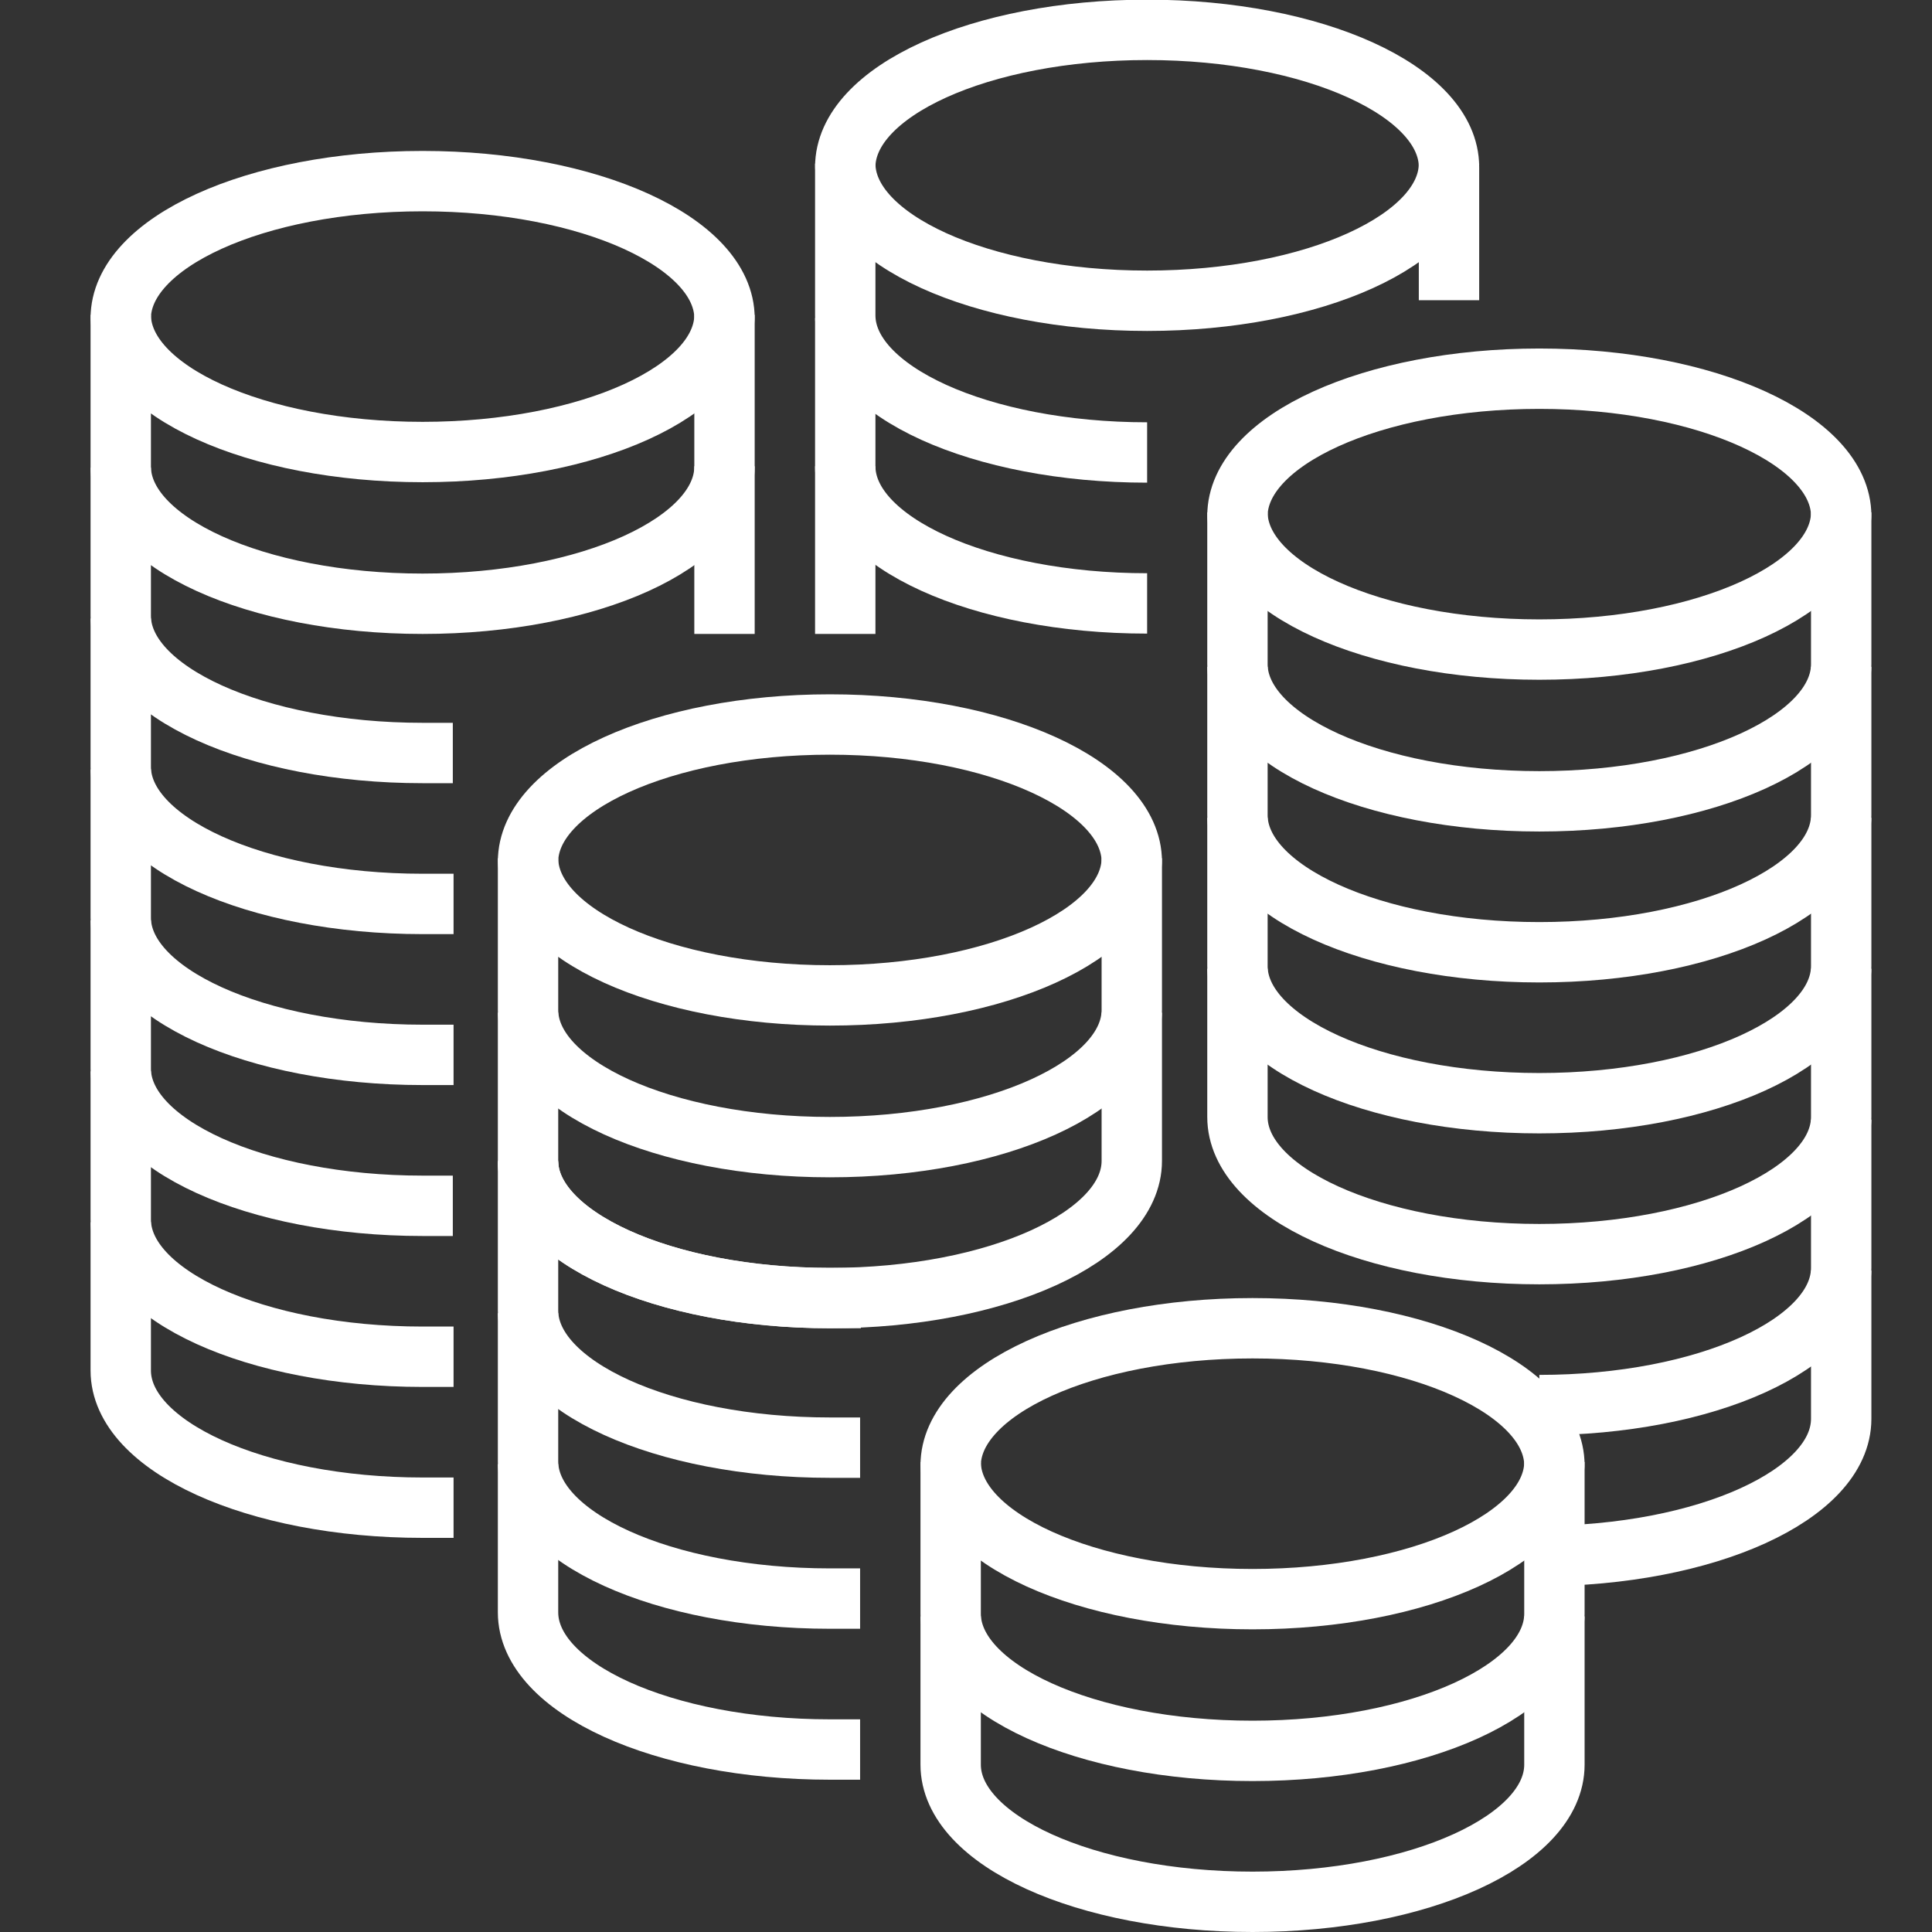
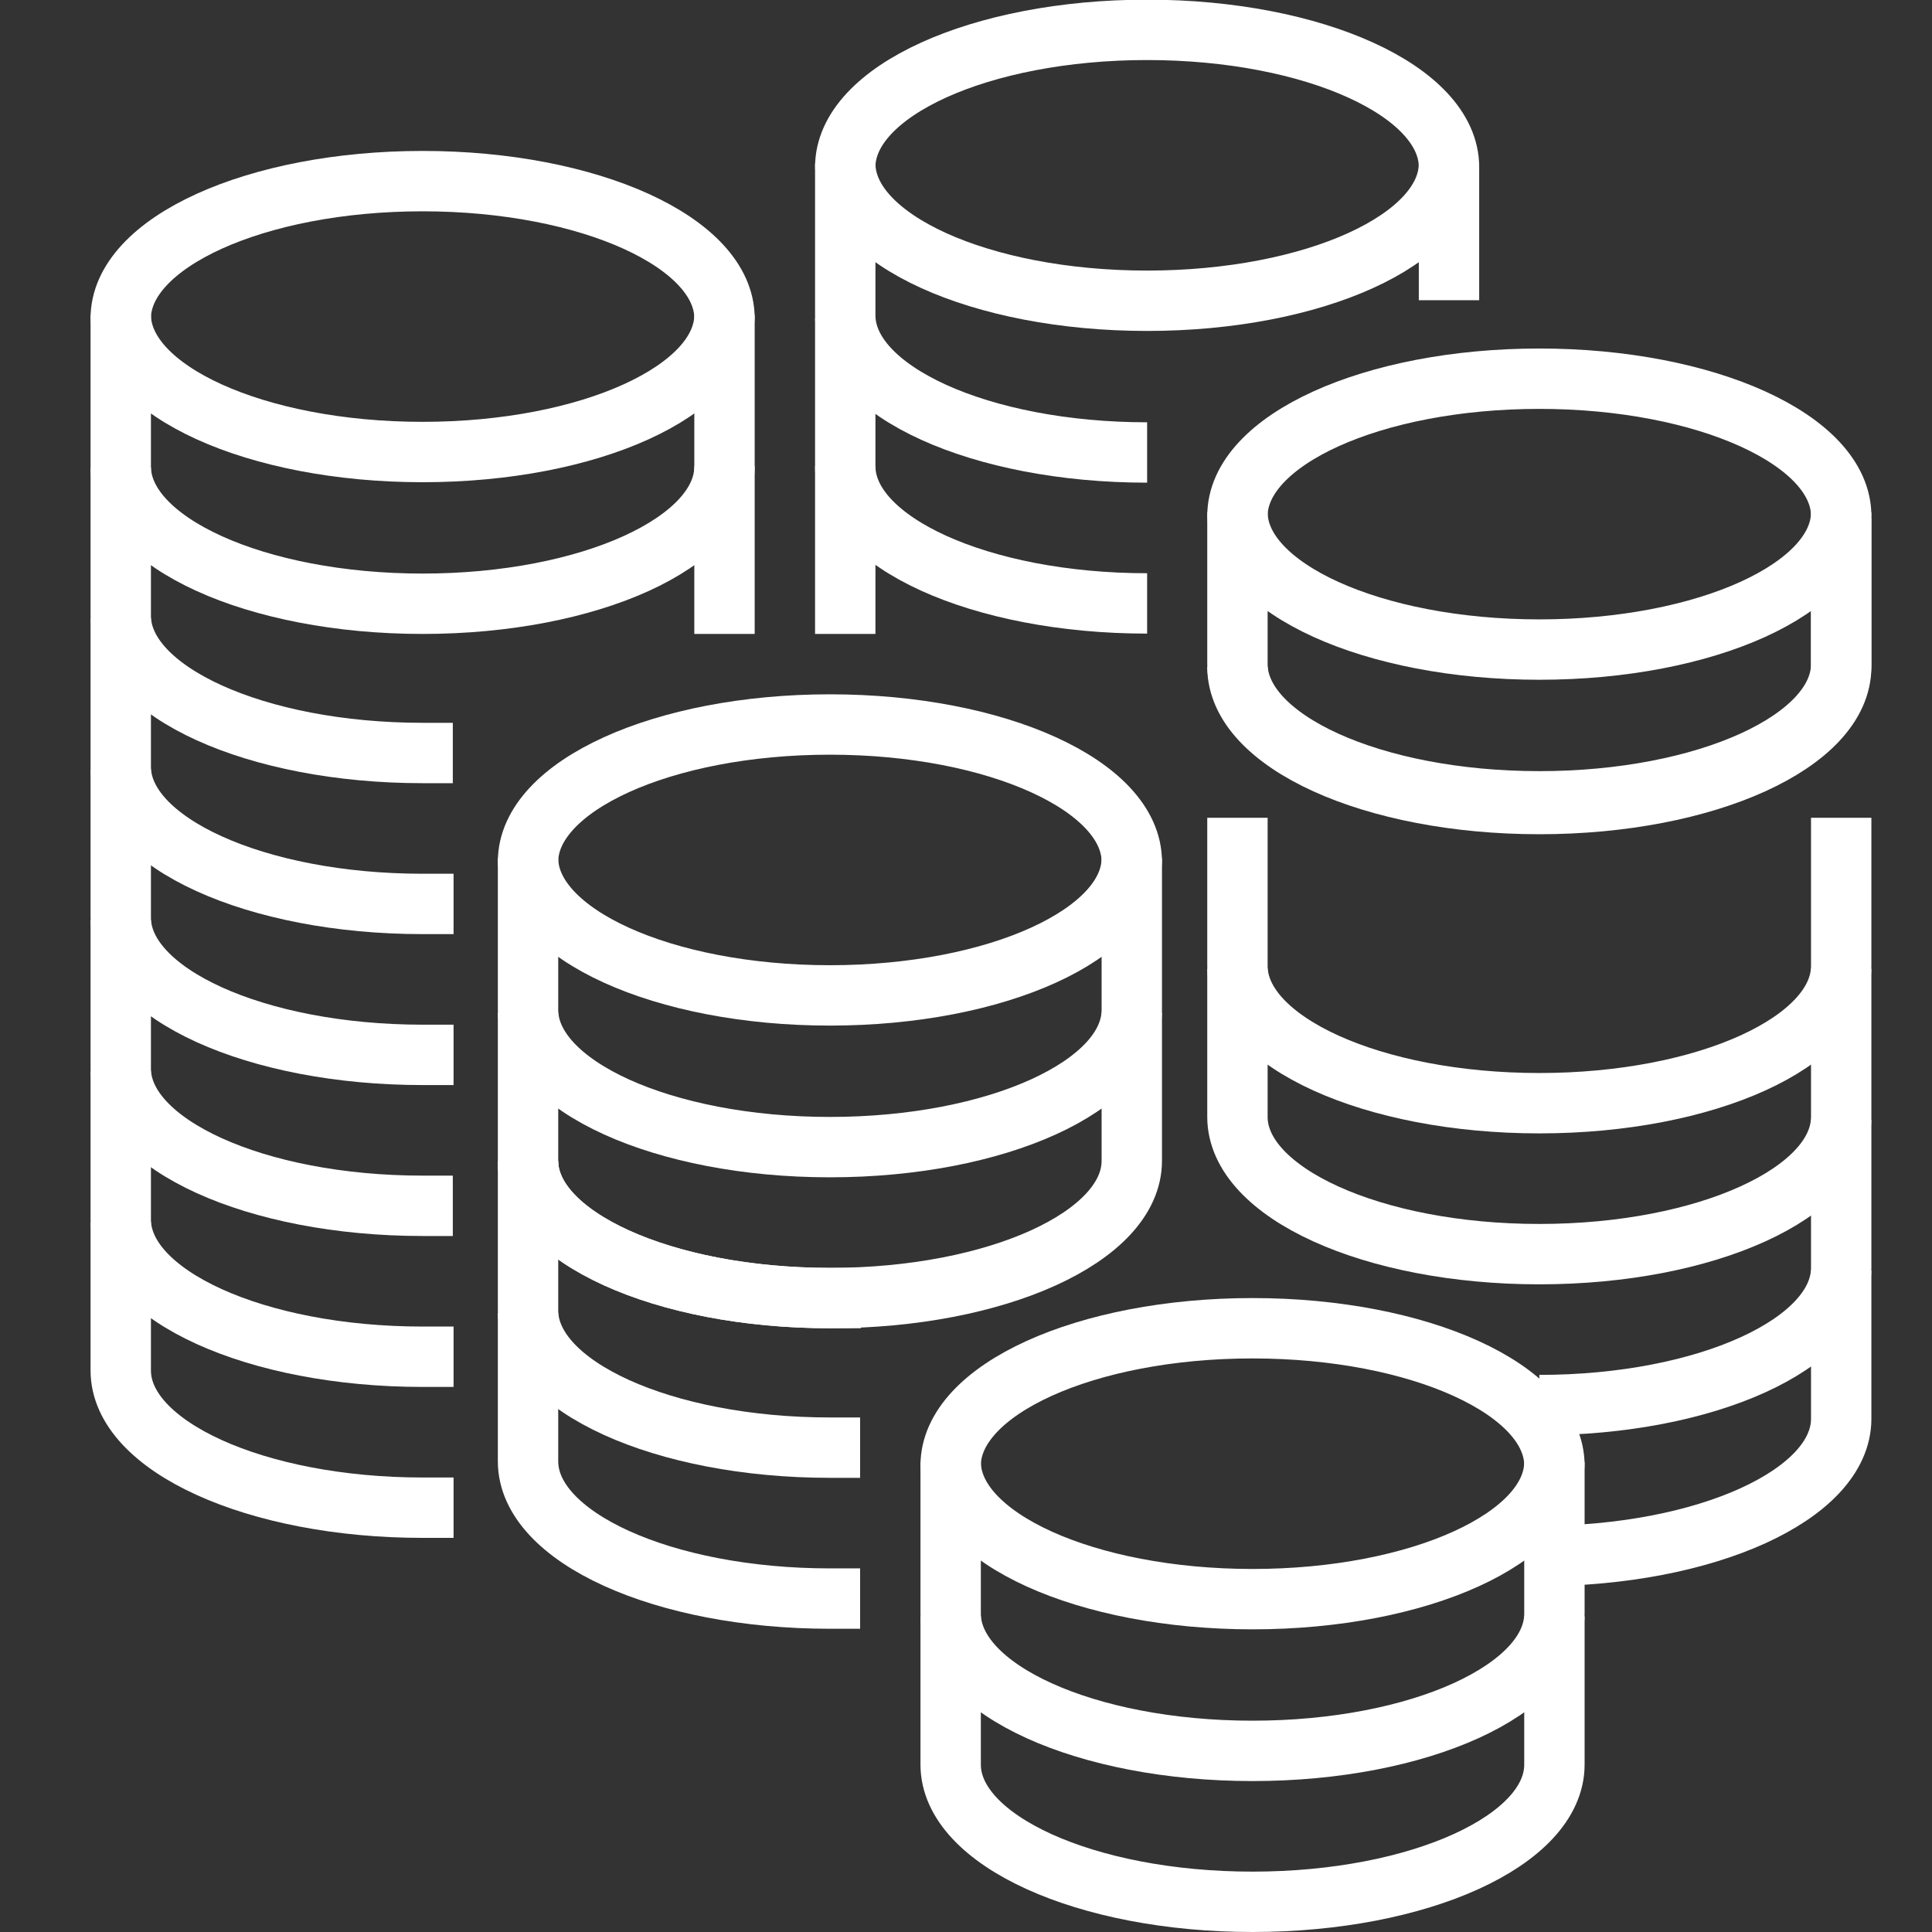
<svg xmlns="http://www.w3.org/2000/svg" version="1.1" height="300" width="300" viewBox="0 0 64 64">
  <rect x="0" y="0" width="64" height="64" fill="#333333" stroke="none" />
  <g transform="matrix(1,0,0,1,0,0)" height="100%" width="100%">
    <g stroke-width="2" stroke-miterlimit="10" stroke="#4c4c4c" fill="none" id="icons">
      <g>
        <path data-original-stroke-width="2" stroke-width="2" data-original-stroke-color="#4c4c4cff" stroke-opacity="1" stroke="#ffffff" fill-opacity="1" fill="none" d="m51.492 48.545v4.91c0 2.51-4.477 4.545-10 4.545s-10-2.035-10-4.545v-4.91c0-2.51 4.477-4.545 10-4.545s10 2.035 10 4.545z" />
        <path data-original-stroke-width="2" stroke-width="2" data-original-stroke-color="#4c4c4cff" stroke-opacity="1" stroke="#ffffff" fill-opacity="1" fill="none" d="m51.492 48.429c0 2.51-4.477 4.545-10 4.545s-10-2.035-10-4.545" />
      </g>
      <path data-original-stroke-width="2" stroke-width="2" data-original-stroke-color="#4c4c4cff" stroke-opacity="1" stroke="#ffffff" fill-opacity="1" fill="none" d="m37.492 28.429c0 2.51-4.477 4.545-10 4.545s-10-2.035-10-4.545" />
      <path data-original-stroke-width="2" stroke-width="2" data-original-stroke-color="#4c4c4cff" stroke-opacity="1" stroke="#ffffff" fill-opacity="1" fill="none" d="m17.492 33.545v4.91c0 2.51 4.477 4.545 10 4.545h1.025" />
      <path data-original-stroke-width="2" stroke-width="2" data-original-stroke-color="#4c4c4cff" stroke-opacity="1" stroke="#ffffff" fill-opacity="1" fill="none" d="m17.492 38.5v4.91c0 2.51 4.477 4.545 10 4.545h1" />
      <path data-original-stroke-width="2" stroke-width="2" data-original-stroke-color="#4c4c4cff" stroke-opacity="1" stroke="#ffffff" fill-opacity="1" fill="none" d="m17.492 43.5v4.91c0 2.51 4.477 4.545 10 4.545h1" />
      <path data-original-stroke-width="2" stroke-width="2" data-original-stroke-color="#4c4c4cff" stroke-opacity="1" stroke="#ffffff" fill-opacity="1" fill="none" d="m37.492 28.545v4.91c0 2.51-4.477 4.545-10 4.545s-10-2.035-10-4.545v-4.91c0-2.51 4.477-4.545 10-4.545s10 2.035 10 4.545" />
-       <path data-original-stroke-width="2" stroke-width="2" data-original-stroke-color="#4c4c4cff" stroke-opacity="1" stroke="#ffffff" fill-opacity="1" fill="none" d="m17.492 48.5v4.91c0 2.51 4.477 4.545 10 4.545h1" />
      <path data-original-stroke-width="2" stroke-width="2" data-original-stroke-color="#4c4c4cff" stroke-opacity="1" stroke="#ffffff" fill-opacity="1" fill="none" d="m51.492 53.545v4.91c0 2.51-4.477 4.545-10 4.545s-10-2.035-10-4.545v-4.91" />
      <path data-original-stroke-width="2" stroke-width="2" data-original-stroke-color="#4c4c4cff" stroke-opacity="1" stroke="#ffffff" fill-opacity="1" fill="none" d="m37.492 33.545v4.91c0 2.51-4.477 4.545-10 4.545s-10-2.035-10-4.545" />
      <path data-original-stroke-width="2" stroke-width="2" data-original-stroke-color="#4c4c4cff" stroke-opacity="1" stroke="#ffffff" fill-opacity="1" fill="none" d="m40.992 16.973c0 2.51 4.477 4.545 10 4.545s10-2.035 10-4.545" />
      <path data-original-stroke-width="2" stroke-width="2" data-original-stroke-color="#4c4c4cff" stroke-opacity="1" stroke="#ffffff" fill-opacity="1" fill="none" d="m40.992 17.09v4.91c0 2.51 4.477 4.545 10 4.545s10-2.035 10-4.545v-4.91c0-2.51-4.477-4.545-10-4.545s-10 2.035-10 4.545" />
-       <path data-original-stroke-width="2" stroke-width="2" data-original-stroke-color="#4c4c4cff" stroke-opacity="1" stroke="#ffffff" fill-opacity="1" fill="none" d="m40.992 22.09v4.91c0 2.51 4.477 4.545 10 4.545s10-2.035 10-4.545v-4.91" />
+       <path data-original-stroke-width="2" stroke-width="2" data-original-stroke-color="#4c4c4cff" stroke-opacity="1" stroke="#ffffff" fill-opacity="1" fill="none" d="m40.992 22.09c0 2.51 4.477 4.545 10 4.545s10-2.035 10-4.545v-4.91" />
      <path data-original-stroke-width="2" stroke-width="2" data-original-stroke-color="#4c4c4cff" stroke-opacity="1" stroke="#ffffff" fill-opacity="1" fill="none" d="m50.992 46.545c5.523 0 10-2.035 10-4.545v-4.91" />
      <path data-original-stroke-width="2" stroke-width="2" data-original-stroke-color="#4c4c4cff" stroke-opacity="1" stroke="#ffffff" fill-opacity="1" fill="none" d="m50.992 51.545c5.523 0 10-2.035 10-4.545v-4.91" />
      <path data-original-stroke-width="2" stroke-width="2" data-original-stroke-color="#4c4c4cff" stroke-opacity="1" stroke="#ffffff" fill-opacity="1" fill="none" d="m40.992 27.09v4.91c0 2.51 4.477 4.545 10 4.545s10-2.035 10-4.545v-4.91" />
      <path data-original-stroke-width="2" stroke-width="2" data-original-stroke-color="#4c4c4cff" stroke-opacity="1" stroke="#ffffff" fill-opacity="1" fill="none" d="m40.992 32.09v4.91c0 2.51 4.477 4.545 10 4.545s10-2.035 10-4.545v-4.91" />
      <path data-original-stroke-width="2" stroke-width="2" data-original-stroke-color="#4c4c4cff" stroke-opacity="1" stroke="#ffffff" fill-opacity="1" fill="none" d="m24 10.429c0 2.51-4.477 4.545-10 4.545s-10-2.035-10-4.545" />
      <path data-original-stroke-width="2" stroke-width="2" data-original-stroke-color="#4c4c4cff" stroke-opacity="1" stroke="#ffffff" fill-opacity="1" fill="none" d="m4 15.489v4.91c0 2.51 4.477 4.545 10 4.545h1" />
      <path data-original-stroke-width="2" stroke-width="2" data-original-stroke-color="#4c4c4cff" stroke-opacity="1" stroke="#ffffff" fill-opacity="1" fill="none" d="m4 20.489v4.91c0 2.51 4.477 4.545 10 4.545h1.025" />
      <path data-original-stroke-width="2" stroke-width="2" data-original-stroke-color="#4c4c4cff" stroke-opacity="1" stroke="#ffffff" fill-opacity="1" fill="none" d="m4 25.489v4.91c0 2.51 4.477 4.545 10 4.545h1.025" />
      <path data-original-stroke-width="2" stroke-width="2" data-original-stroke-color="#4c4c4cff" stroke-opacity="1" stroke="#ffffff" fill-opacity="1" fill="none" d="m24 10.545v4.91c0 2.51-4.477 4.545-10 4.545s-10-2.035-10-4.545v-4.91c0-2.51 4.477-4.545 10-4.545s10 2.035 10 4.545" />
      <path data-original-stroke-width="2" stroke-width="2" data-original-stroke-color="#4c4c4cff" stroke-opacity="1" stroke="#ffffff" fill-opacity="1" fill="none" d="m24 15.445v5.555" />
      <path data-original-stroke-width="2" stroke-width="2" data-original-stroke-color="#4c4c4cff" stroke-opacity="1" stroke="#ffffff" fill-opacity="1" fill="none" d="m4 30.489v4.91c0 2.51 4.477 4.545 10 4.545h1" />
      <path data-original-stroke-width="2" stroke-width="2" data-original-stroke-color="#4c4c4cff" stroke-opacity="1" stroke="#ffffff" fill-opacity="1" fill="none" d="m4 35.489v4.91c0 2.51 4.477 4.545 10 4.545h1.025" />
      <path data-original-stroke-width="2" stroke-width="2" data-original-stroke-color="#4c4c4cff" stroke-opacity="1" stroke="#ffffff" fill-opacity="1" fill="none" d="m4 40.489v4.91c0 2.51 4.477 4.545 10 4.545h1.025" />
      <path data-original-stroke-width="2" stroke-width="2" data-original-stroke-color="#4c4c4cff" stroke-opacity="1" stroke="#ffffff" fill-opacity="1" fill="none" d="m48 5.418c0 2.51-4.477 4.545-10 4.545s-10-2.035-10-4.545" />
      <path data-original-stroke-width="2" stroke-width="2" data-original-stroke-color="#4c4c4cff" stroke-opacity="1" stroke="#ffffff" fill-opacity="1" fill="none" d="m38 14.989c-5.523 0-10-2.035-10-4.545v-4.91c0-2.51 4.477-4.545 10-4.545s10 2.035 10 4.545" />
      <path data-original-stroke-width="2" stroke-width="2" data-original-stroke-color="#4c4c4cff" stroke-opacity="1" stroke="#ffffff" fill-opacity="1" fill="none" d="m48 5.534v4.411" />
      <path data-original-stroke-width="2" stroke-width="2" data-original-stroke-color="#4c4c4cff" stroke-opacity="1" stroke="#ffffff" fill-opacity="1" fill="none" d="m38 19.989c-5.523 0-10-2.035-10-4.545v-4.91" />
      <path data-original-stroke-width="2" stroke-width="2" data-original-stroke-color="#4c4c4cff" stroke-opacity="1" stroke="#ffffff" fill-opacity="1" fill="none" d="m28 15.445v5.555" />
    </g>
  </g>
</svg>